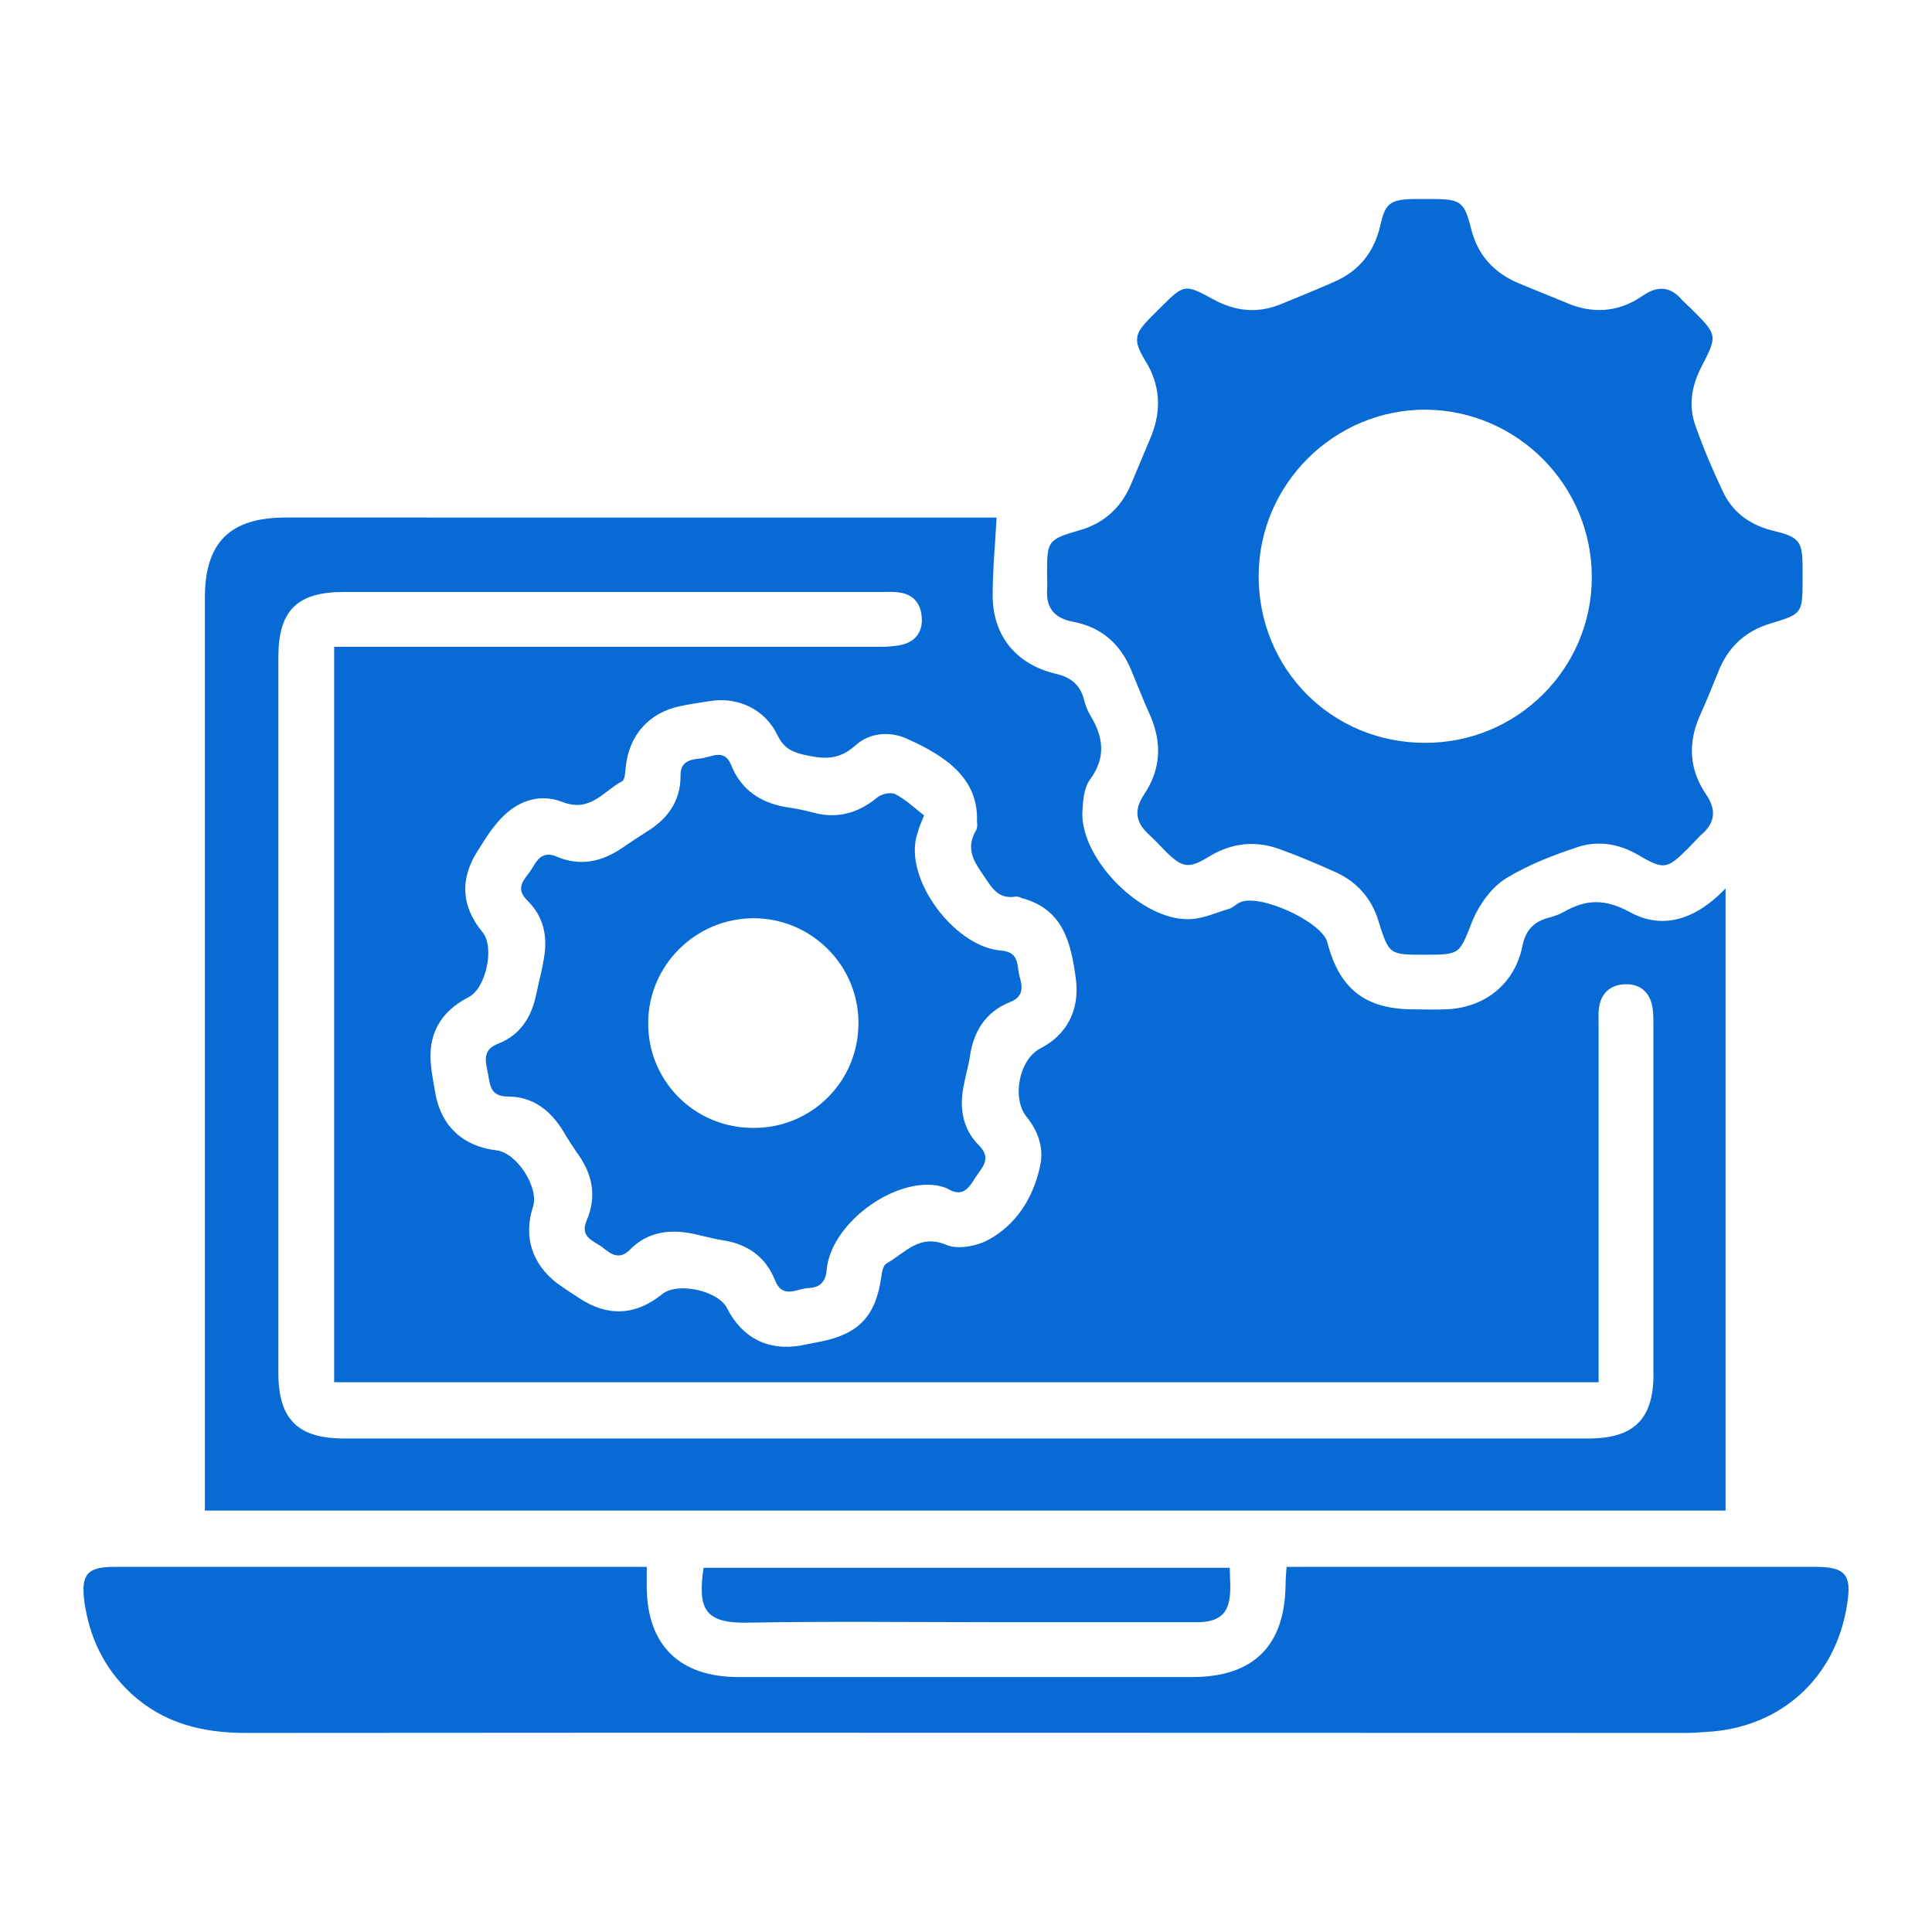
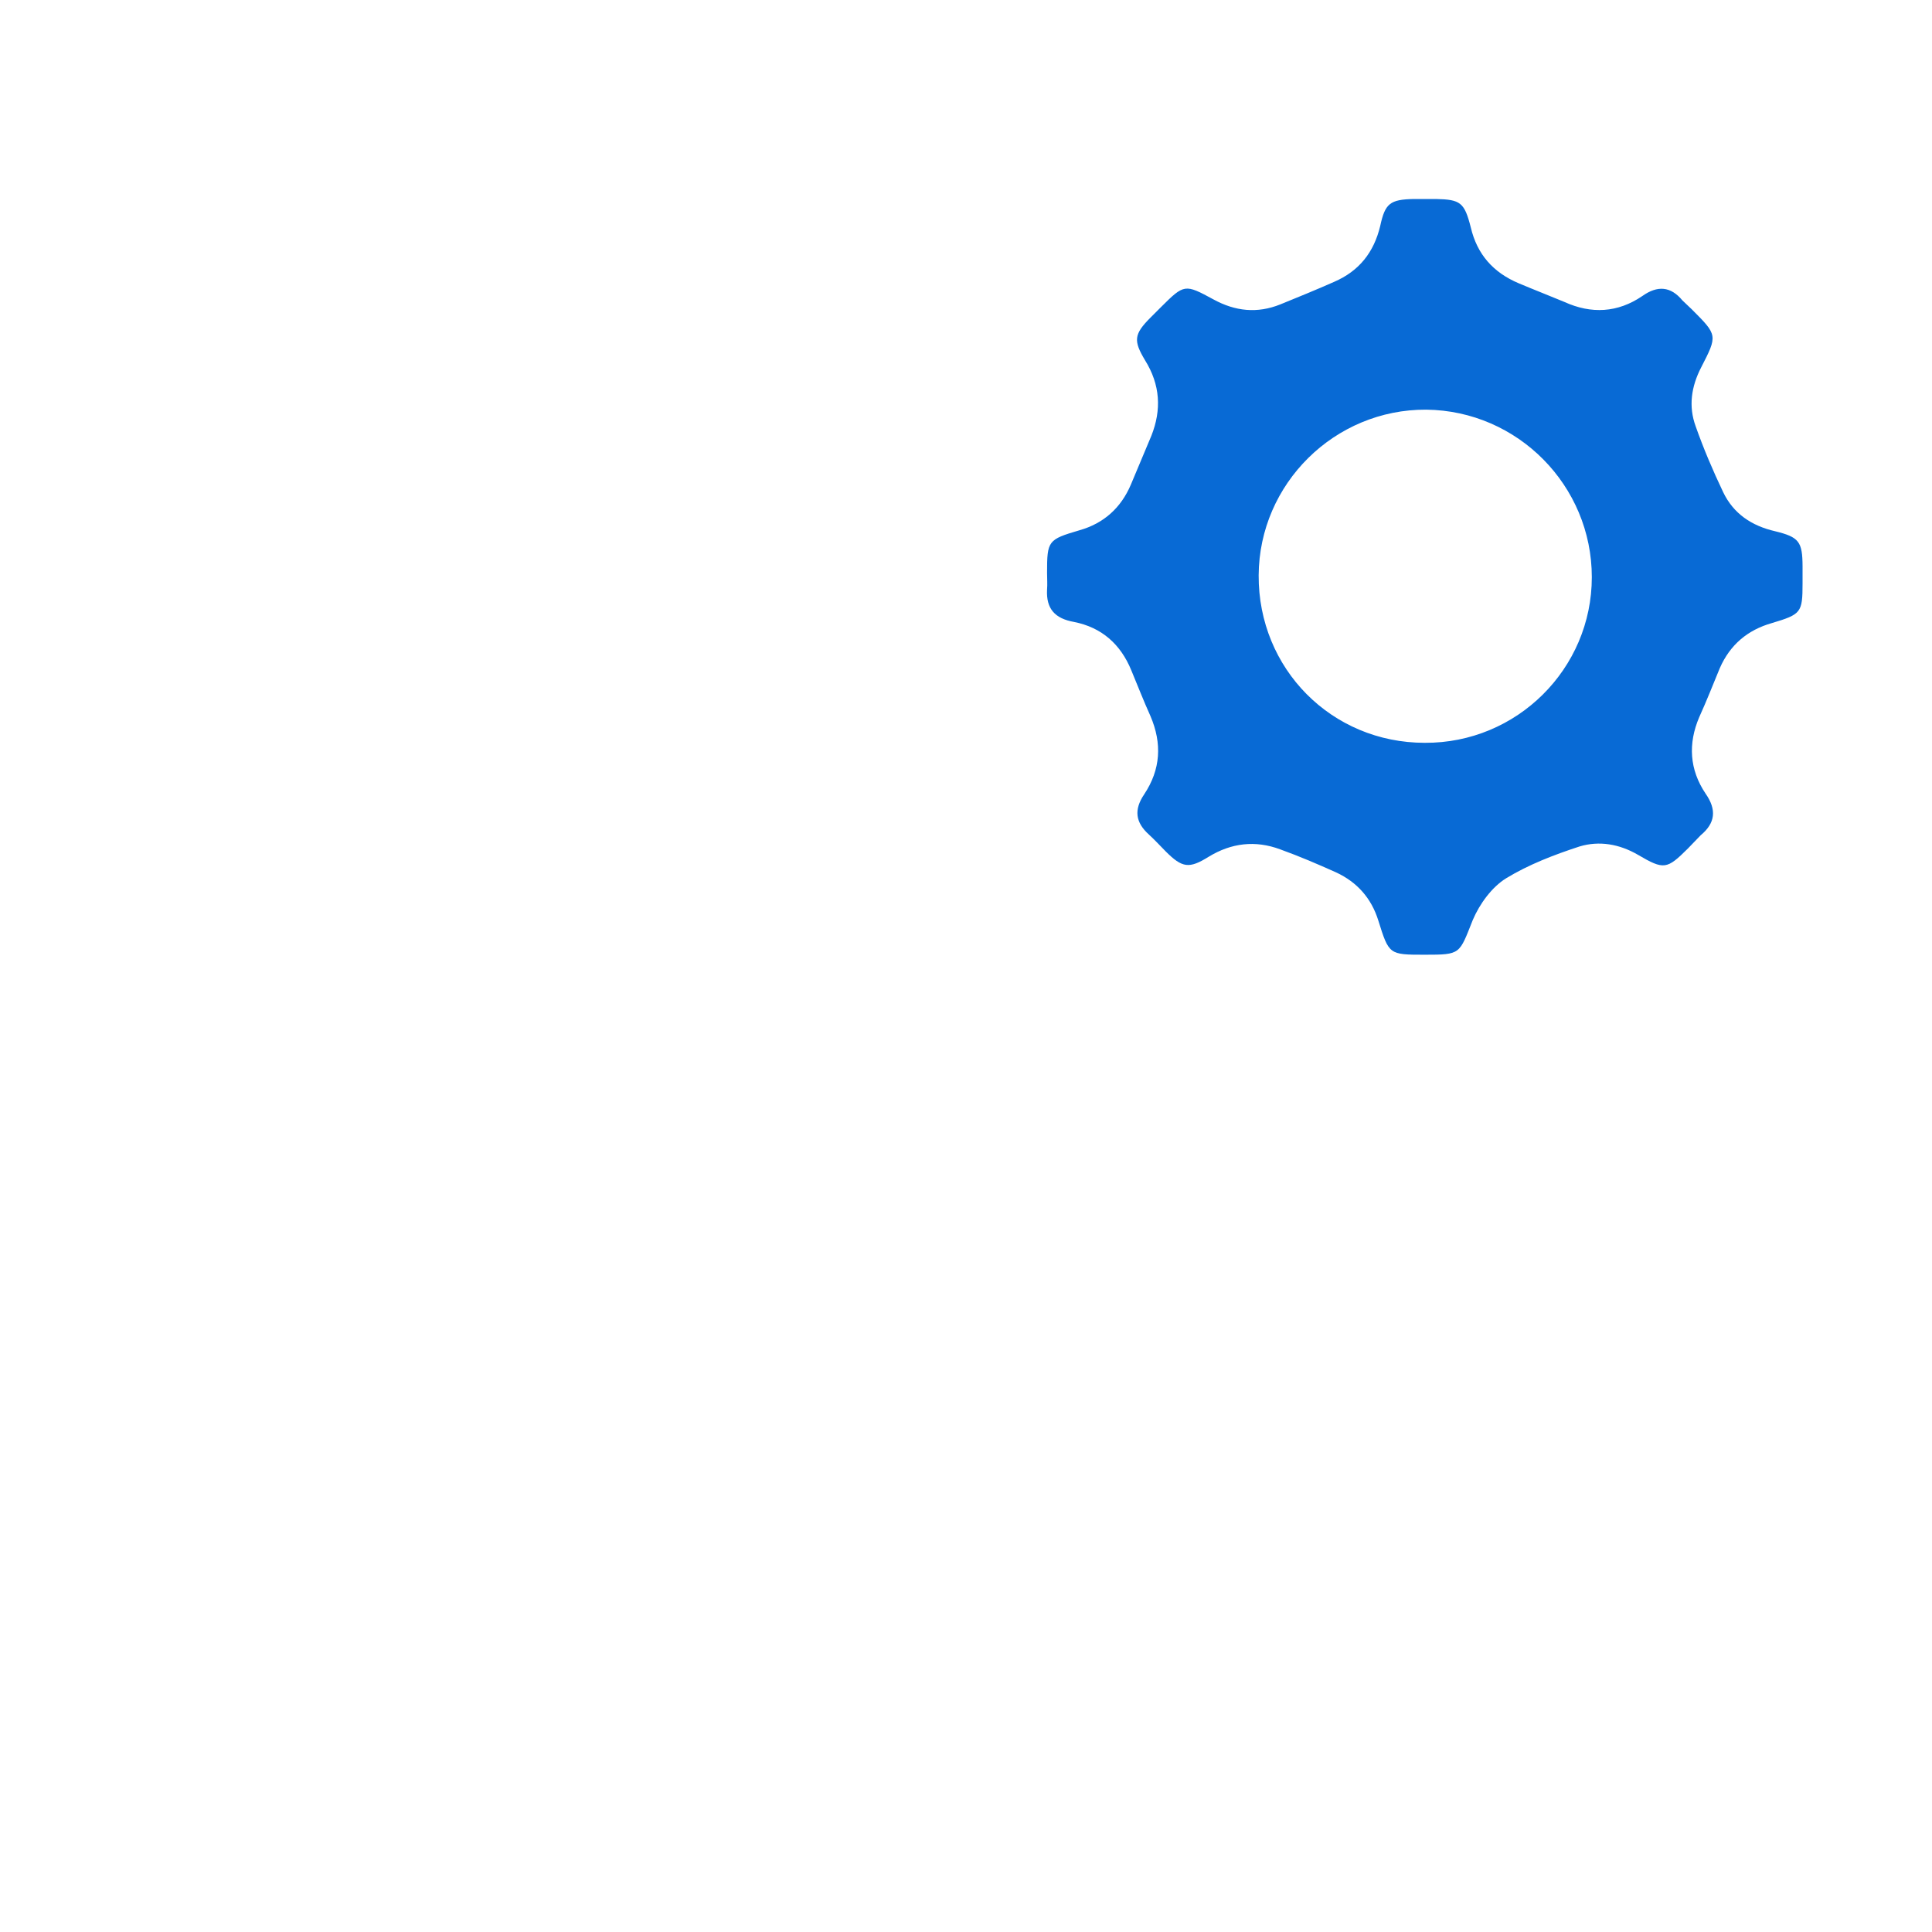
<svg xmlns="http://www.w3.org/2000/svg" id="Layer_1" x="0px" y="0px" viewBox="0 0 250 250" style="enable-background:new 0 0 250 250;" xml:space="preserve">
  <style type="text/css">	.st0{fill:#086AD5;}</style>
  <g>
-     <path class="st0" d="M159.06,207.06c-0.38,2.28-2.09,2.85-4.18,2.85h-26.56c-10.52,0-20.98-0.13-31.51,0.06  c-5.7,0.13-6.53-1.84-5.77-7.1h68.09C159.13,204.34,159.32,205.73,159.06,207.06z" />
-     <path class="st0" d="M239.01,207.63c-1.46,9.51-8.62,15.98-18.2,16.48c-0.89,0.06-1.78,0.13-2.6,0.13  c-62.13,0-124.25-0.06-186.38,0c-5.58,0-10.59-1.2-14.83-5.07c-3.49-3.23-5.45-7.29-6.09-11.98c-0.44-3.49,0.38-4.44,3.93-4.44  h68.85v2.66c0.06,7.48,4.25,11.6,11.85,11.6h58.7c7.92,0,11.98-3.99,12.11-11.85c0-0.7,0.06-1.39,0.13-2.41h68.4  C238.82,202.75,239.64,203.77,239.01,207.63z" />
    <g>
-       <path class="st0" d="M210.86,118c-3.17-1.71-5.64-1.65-8.49,0c-0.7,0.38-1.46,0.63-2.22,0.82c-1.84,0.57-2.79,1.71-3.17,3.68   c-1.01,4.88-4.94,7.99-10.02,8.11c-1.33,0.06-2.66,0-3.99,0c-6.28,0-9.64-2.6-11.22-8.69c-0.7-2.66-8.88-6.4-11.35-5.13   c-0.51,0.25-0.89,0.7-1.39,0.82c-1.71,0.51-3.49,1.33-5.2,1.33c-6.09,0.13-13.82-7.61-13.76-13.69c0.06-1.46,0.19-3.23,0.95-4.31   c2.16-2.92,1.78-5.52,0.13-8.3c-0.44-0.7-0.7-1.46-0.89-2.22c-0.51-1.84-1.71-2.79-3.61-3.23c-5.14-1.2-8.18-4.94-8.18-10.14   c0-3.3,0.32-6.53,0.51-10.08H36.97c-7.23,0-10.46,3.23-10.46,10.4v118.1h196.78v-80.51C219.61,118.82,215.29,120.47,210.86,118z    M126.42,106.33c0,0.06,0.13,0.7-0.13,1.14c-1.39,2.35-0.25,4.06,1.08,5.96c1.01,1.52,1.84,2.92,3.99,2.6   c0.25-0.06,0.63,0.06,0.89,0.19c5.39,1.46,6.34,5.83,6.97,10.46c0.51,3.99-1.14,7.23-4.63,9c-2.73,1.46-3.68,6.4-1.77,8.81   c1.58,1.97,2.34,4.18,1.71,6.66c-0.89,3.87-2.98,7.23-6.47,9.19c-1.52,0.89-4.06,1.39-5.58,0.76c-3.55-1.52-5.39,1.08-7.8,2.41   c-0.38,0.25-0.57,1.08-0.63,1.65c-0.7,5.07-2.85,7.42-7.8,8.43c-0.89,0.19-1.71,0.32-2.6,0.51c-4.19,0.76-7.61-0.95-9.57-4.82   c-1.14-2.28-6.4-3.42-8.37-1.84c-3.42,2.79-7.04,2.98-10.71,0.57c-0.95-0.63-1.97-1.27-2.92-1.97c-3.23-2.47-4.37-6.02-3.11-9.89   c0.82-2.47-2.09-6.97-4.69-7.29c-4.31-0.51-7.1-3.04-7.92-7.23c-0.19-1.2-0.44-2.35-0.57-3.55c-0.51-4.12,1.14-7.16,4.88-9.07   c2.22-1.14,3.36-6.47,1.78-8.37c-2.79-3.36-2.98-6.97-0.57-10.65c0.7-1.08,1.33-2.16,2.16-3.17c2.22-2.85,5.32-4.37,8.75-3.04   c3.61,1.39,5.26-1.39,7.67-2.66c0.44-0.19,0.44-1.27,0.51-1.9c0.44-4.12,3.04-7.04,7.1-7.86c1.2-0.25,2.47-0.44,3.74-0.63   c3.68-0.63,7.23,1.08,8.81,4.44c0.76,1.52,1.71,2.09,3.3,2.47c2.54,0.57,4.5,0.82,6.72-1.14c1.84-1.71,4.56-1.97,6.91-0.82   C123.06,98.15,126.61,101.13,126.42,106.33z M213.96,177.84c0,5.77-2.54,8.3-8.37,8.3H44.51c-5.96,0-8.49-2.47-8.49-8.5V85.03   c0-6.02,2.41-8.43,8.49-8.43h69.61c0.7,0,1.46-0.06,2.16,0.06c1.78,0.19,2.85,1.33,2.98,3.11c0.19,1.78-0.63,3.11-2.35,3.61   c-0.95,0.25-2.03,0.32-3.04,0.32H43.24v95.16h163.62V132.7c0-0.76-0.06-1.58,0.06-2.35c0.25-1.77,1.39-2.85,3.17-2.98   c1.78-0.13,3.11,0.7,3.61,2.41c0.25,0.89,0.25,1.84,0.25,2.79V177.84z" />
      <path class="st0" d="M229.69,68.74c-3.04-0.7-5.39-2.28-6.72-5.07c-1.33-2.79-2.54-5.64-3.55-8.5c-0.95-2.6-0.57-5.13,0.7-7.61   c2.15-4.18,2.15-4.18-1.21-7.54c-0.38-0.38-0.82-0.76-1.2-1.14c-1.52-1.84-3.23-1.97-5.2-0.57c-3.17,2.16-6.59,2.35-10.08,0.76   c-1.97-0.82-3.93-1.58-5.9-2.41c-3.3-1.39-5.39-3.74-6.21-7.23c-0.82-3.23-1.33-3.61-4.5-3.68h-2.85   c-3.11,0.06-3.74,0.57-4.37,3.49c-0.82,3.42-2.73,5.83-5.96,7.23c-2.28,1.01-4.63,1.97-6.97,2.92c-2.98,1.2-5.83,0.89-8.62-0.63   c-3.74-2.03-3.8-2.03-6.85,1.01c-0.44,0.44-0.89,0.89-1.33,1.33c-2.15,2.16-2.22,2.98-0.7,5.52c1.97,3.17,2.15,6.4,0.82,9.76   c-0.89,2.09-1.77,4.25-2.66,6.34c-1.27,2.98-3.49,5.01-6.66,5.9c-4.06,1.2-4.18,1.33-4.18,5.52c0,0.7,0.06,1.46,0,2.16   c-0.13,2.47,1.01,3.74,3.49,4.18c3.55,0.7,6.02,2.85,7.42,6.28c0.82,1.97,1.58,3.93,2.47,5.9c1.52,3.55,1.33,6.91-0.82,10.14   c-1.33,1.97-1.14,3.61,0.63,5.2c0.76,0.7,1.46,1.46,2.15,2.16c2.16,2.16,3.04,2.28,5.58,0.7c2.92-1.78,6.02-2.16,9.26-0.95   c2.47,0.89,4.82,1.9,7.23,2.98c2.73,1.27,4.56,3.36,5.45,6.21c1.39,4.44,1.39,4.44,6.02,4.44c4.69,0,4.44-0.06,6.21-4.5   c0.89-2.09,2.47-4.25,4.31-5.39c2.92-1.78,6.21-3.04,9.51-4.12c2.54-0.76,5.14-0.32,7.55,1.08c3.36,1.97,3.74,1.9,6.47-0.82   c0.57-0.57,1.08-1.14,1.65-1.71c1.9-1.58,2.09-3.3,0.63-5.39c-2.09-3.11-2.28-6.47-0.82-9.89c0.95-2.09,1.77-4.18,2.66-6.34   c1.33-3.04,3.61-4.94,6.72-5.83c3.8-1.14,3.99-1.33,3.99-5.13V73.3C233.24,70.07,232.79,69.5,229.69,68.74z M184.36,96.12   c-12.04,0-21.55-9.57-21.49-21.68c0.07-11.85,9.83-21.49,21.68-21.43c11.85,0.13,21.43,9.83,21.43,21.68   S196.28,96.19,184.36,96.12z" />
    </g>
-     <path class="st0" d="M131.93,126.36c-0.38-1.39,0.06-3.17-2.41-3.36c-5.64-0.44-11.79-8.24-11.09-13.88  c0.06-0.7,0.32-1.33,0.51-2.03c0.13-0.38,0.32-0.76,0.63-1.58c-1.14-0.89-2.35-2.03-3.68-2.73c-0.57-0.32-1.84-0.06-2.41,0.44  c-2.47,2.03-5.2,2.79-8.37,1.9c-1.14-0.32-2.28-0.51-3.49-0.7c-3.23-0.57-5.7-2.22-6.97-5.33c-0.89-2.35-2.6-1.08-3.99-0.95  c-1.33,0.13-2.66,0.38-2.6,2.28c0,3.23-1.65,5.52-4.31,7.16c-1.08,0.7-2.15,1.39-3.17,2.09c-2.66,1.84-5.45,2.47-8.49,1.2  c-2.03-0.89-2.66,0.57-3.42,1.78c-0.82,1.2-2.09,2.22-0.44,3.87c2.09,2.03,2.66,4.63,2.16,7.42c-0.25,1.65-0.7,3.23-1.02,4.82  c-0.63,2.92-2.09,5.2-4.88,6.28c-2.03,0.76-1.71,2.16-1.39,3.68c0.32,1.46,0.19,3.17,2.6,3.17c3.3,0,5.58,1.84,7.23,4.56  c0.51,0.89,1.08,1.77,1.65,2.6c2.03,2.73,2.73,5.64,1.33,8.88c-0.95,2.22,1.01,2.66,2.15,3.55c1.08,0.89,2.16,1.58,3.49,0.19  c2.34-2.35,5.26-2.66,8.37-1.97c1.14,0.25,2.28,0.57,3.42,0.76c3.23,0.44,5.7,2.09,6.91,5.13c1.02,2.6,2.85,1.14,4.37,1.08  c1.4-0.06,2.22-0.7,2.35-2.35c0.51-5.9,8.56-11.92,14.39-10.9c0.44,0.13,0.95,0.19,1.33,0.44c1.97,1.14,2.73-0.25,3.55-1.52  c0.82-1.27,2.15-2.41,0.44-4.12c-2.22-2.22-2.6-5.07-1.9-8.11c0.19-1.08,0.51-2.09,0.7-3.23c0.44-3.36,2.03-5.96,5.26-7.23  C132.5,128.96,132.31,127.63,131.93,126.36z M97.45,145.95c-7.61,0-13.69-6.15-13.57-13.69c0.06-7.42,6.21-13.44,13.63-13.44  c7.48,0,13.57,6.09,13.57,13.5C111.14,139.93,104.99,146.02,97.45,145.95z" />
  </g>
</svg>